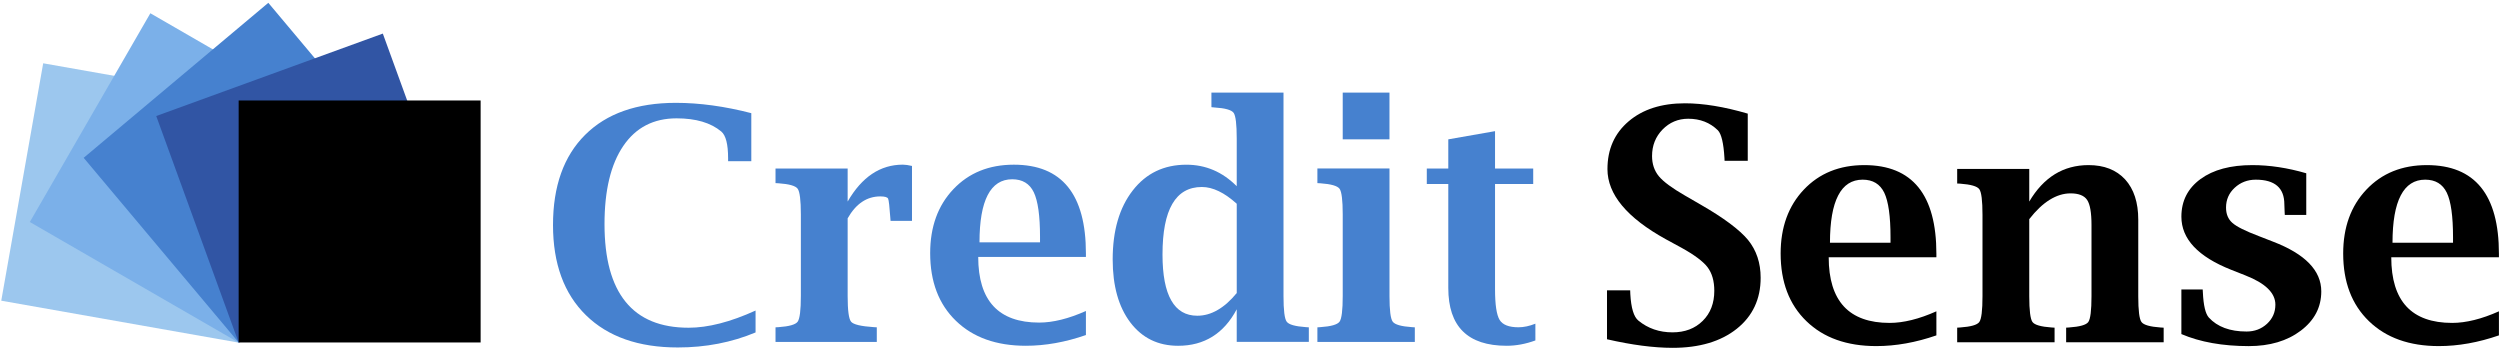
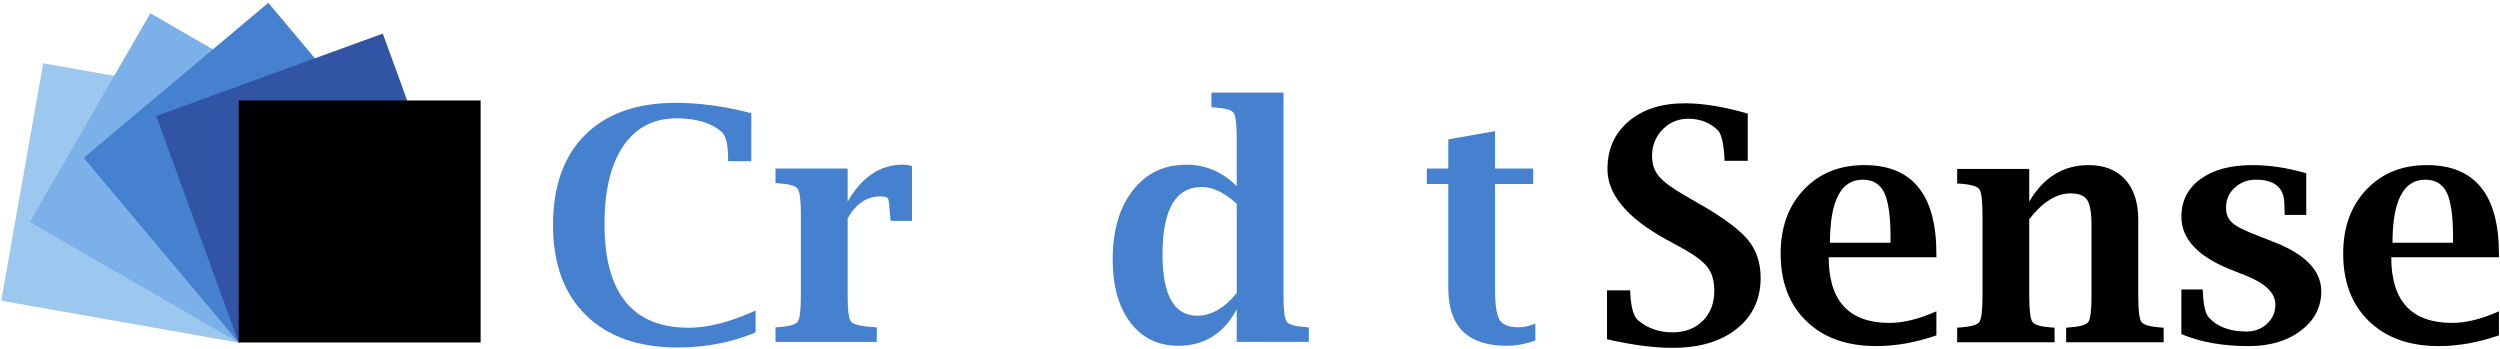
<svg xmlns="http://www.w3.org/2000/svg" version="1.1" id="Layer_1" x="0px" y="0px" width="228.75px" height="31.919px" viewBox="0 0 228.75 31.919" style="enable-background:new 0 0 228.75 31.919;" xml:space="preserve">
  <g>
    <path style="fill:#4681CF;" d="M69.134,30.418c-2.191,0.916-4.562,1.375-7.111,1.375c-3.594,0-6.397-0.983-8.407-2.951 c-2.009-1.967-3.016-4.72-3.016-8.253c0-3.553,0.982-6.303,2.939-8.25c1.961-1.953,4.728-2.929,8.303-2.929 c2.168,0,4.47,0.316,6.902,0.944v4.398h-2.123v-0.273c0-1.279-0.208-2.095-0.622-2.443c-0.963-0.806-2.328-1.208-4.093-1.208 c-2.1,0-3.726,0.837-4.874,2.524c-1.146,1.682-1.72,4.067-1.72,7.155c0,3.157,0.643,5.526,1.929,7.107 c1.282,1.584,3.207,2.373,5.77,2.373c1.772,0,3.813-0.521,6.123-1.572V30.418z" />
    <path style="fill:#4681CF;" d="M77.56,19.977v7.105c0,1.317,0.104,2.104,0.316,2.355c0.208,0.256,0.901,0.418,2.079,0.497 l0.272,0.015v1.335H70.96V29.95l0.276-0.015c0.977-0.068,1.559-0.235,1.752-0.502c0.192-0.269,0.291-1.051,0.291-2.351v-7.462 c0-1.297-0.099-2.081-0.291-2.349c-0.193-0.268-0.775-0.432-1.752-0.501l-0.276-0.015v-1.334h6.6v3.021 c1.299-2.25,2.98-3.376,5.049-3.376c0.224,0,0.504,0.04,0.838,0.118v5.027h-1.961l-0.02-0.258 c-0.072-1.046-0.142-1.639-0.204-1.776c-0.063-0.137-0.303-0.206-0.715-0.206C79.313,17.972,78.319,18.641,77.56,19.977" />
-     <path style="fill:#4681CF;" d="M99.361,30.656c-1.879,0.654-3.715,0.982-5.499,0.982c-2.693,0-4.828-0.762-6.395-2.282 c-1.574-1.521-2.356-3.583-2.356-6.189c0-2.409,0.704-4.358,2.12-5.853c1.416-1.496,3.263-2.245,5.536-2.245 c4.398,0,6.594,2.704,6.594,8.124v0.315h-9.854c0,2.005,0.464,3.506,1.395,4.509c0.929,1,2.324,1.5,4.179,1.5 c1.265,0,2.692-0.354,4.28-1.061V30.656z M89.624,22.176h5.538v-0.51c0-1.923-0.19-3.28-0.57-4.073 c-0.386-0.796-1.04-1.19-1.978-1.19c-0.991,0-1.737,0.481-2.239,1.444C89.876,18.808,89.624,20.25,89.624,22.176" />
    <path style="fill:#4681CF;" d="M113.16,31.282v-2.983c-0.587,1.111-1.33,1.946-2.224,2.503s-1.938,0.837-3.136,0.837 c-1.836,0-3.292-0.71-4.375-2.135c-1.077-1.426-1.615-3.344-1.615-5.761c0-2.639,0.611-4.741,1.836-6.316 c1.219-1.572,2.856-2.357,4.906-2.357c0.886,0,1.711,0.165,2.475,0.491c0.767,0.326,1.476,0.821,2.133,1.477v-4.363 c0-1.298-0.095-2.076-0.28-2.346c-0.193-0.27-0.78-0.436-1.759-0.495l-0.276-0.027V8.471h6.595v18.611 c0,1.302,0.096,2.085,0.291,2.349c0.19,0.269,0.776,0.433,1.752,0.502l0.275,0.018v1.331H113.16z M113.16,18.641 c-0.569-0.51-1.115-0.896-1.646-1.148c-0.527-0.255-1.044-0.383-1.544-0.383c-1.201,0-2.102,0.514-2.701,1.544 c-0.602,1.031-0.9,2.576-0.9,4.635c0,1.865,0.266,3.266,0.8,4.199c0.533,0.937,1.325,1.401,2.385,1.401 c0.637,0,1.252-0.173,1.854-0.522c0.603-0.345,1.185-0.86,1.754-1.555V18.641z" />
-     <path style="fill:#4681CF;" d="M127.138,15.418v11.664c0,1.302,0.098,2.085,0.294,2.349c0.197,0.269,0.779,0.437,1.751,0.502 l0.273,0.018v1.334h-8.915v-1.334l0.274-0.018c0.977-0.065,1.559-0.233,1.755-0.502c0.192-0.264,0.289-1.047,0.289-2.349v-7.462 c0-1.297-0.097-2.081-0.289-2.347c-0.196-0.268-0.778-0.434-1.755-0.503l-0.274-0.015v-1.338H127.138z M122.859,8.471h4.278v4.279 h-4.278V8.471z" />
    <path style="fill:#4681CF;" d="M140.488,31.15c-0.898,0.328-1.775,0.488-2.628,0.488c-1.782,0-3.118-0.44-4.009-1.324 c-0.891-0.881-1.332-2.204-1.332-3.967v-9.513h-1.967V15.42h1.967v-2.67l4.277-0.75v3.42h3.493v1.414h-3.493v9.624 c0,1.421,0.14,2.354,0.419,2.812c0.276,0.452,0.854,0.676,1.727,0.676c0.48,0,0.995-0.108,1.546-0.328V31.15z" />
    <path d="M147.041,31.042v-4.478h2.121l0.013,0.348c0.071,1.269,0.313,2.078,0.739,2.424c0.876,0.718,1.917,1.074,3.118,1.074 c1.135,0,2.058-0.349,2.766-1.05c0.707-0.697,1.06-1.617,1.06-2.748c0-0.898-0.205-1.616-0.619-2.163 c-0.412-0.537-1.211-1.133-2.39-1.783l-1.423-0.774c-3.563-1.964-5.344-4.11-5.344-6.417c0-1.82,0.646-3.272,1.938-4.373 c1.291-1.1,3.008-1.65,5.146-1.65c1.676,0,3.595,0.313,5.753,0.945v4.316h-2.12l-0.012-0.261c-0.079-1.356-0.281-2.194-0.597-2.525 c-0.722-0.71-1.627-1.062-2.718-1.062c-0.921,0-1.705,0.329-2.347,0.984c-0.642,0.66-0.963,1.467-0.963,2.428 c0,0.734,0.21,1.349,0.626,1.853c0.419,0.504,1.217,1.09,2.391,1.766l1.438,0.832c2.104,1.21,3.546,2.288,4.326,3.225 c0.77,0.947,1.156,2.102,1.156,3.464c0,1.95-0.731,3.506-2.185,4.667c-1.458,1.161-3.417,1.743-5.876,1.743 C151.3,31.825,149.3,31.562,147.041,31.042" />
    <path d="M177.179,30.687c-1.879,0.651-3.712,0.98-5.497,0.98c-2.694,0-4.832-0.761-6.397-2.282 c-1.571-1.52-2.356-3.581-2.356-6.188c0-2.4,0.707-4.352,2.121-5.845c1.418-1.498,3.265-2.245,5.538-2.245 c4.397,0,6.592,2.707,6.592,8.114v0.32h-9.853c0,2,0.465,3.501,1.394,4.506c0.93,0.999,2.324,1.499,4.179,1.499 c1.266,0,2.693-0.353,4.28-1.061V30.687z M167.442,22.208h5.54v-0.503c0-1.926-0.193-3.28-0.573-4.074 c-0.387-0.791-1.042-1.192-1.975-1.192c-0.995,0-1.743,0.482-2.241,1.446C167.694,18.845,167.442,20.29,167.442,22.208" />
    <path d="M185.676,18.446c0.653-1.111,1.434-1.945,2.34-2.505c0.904-0.555,1.934-0.834,3.089-0.834c1.423,0,2.538,0.437,3.345,1.311 c0.802,0.885,1.201,2.112,1.201,3.681v7.015c0,1.299,0.097,2.082,0.294,2.351c0.199,0.268,0.784,0.433,1.757,0.501l0.273,0.016 v1.336h-8.923V29.98l0.262-0.016c0.984-0.068,1.573-0.233,1.767-0.501c0.191-0.269,0.291-1.052,0.291-2.351v-6.529 c0-1.128-0.133-1.889-0.398-2.287c-0.264-0.397-0.771-0.602-1.517-0.602c-0.648,0-1.284,0.199-1.911,0.588 c-0.633,0.391-1.255,0.982-1.869,1.77v7.061c0,1.299,0.1,2.082,0.295,2.351c0.196,0.268,0.78,0.433,1.747,0.501l0.275,0.016v1.336 h-8.912V29.98l0.272-0.016c0.976-0.068,1.561-0.233,1.752-0.501c0.196-0.269,0.292-1.052,0.292-2.351v-7.45 c0-1.303-0.096-2.085-0.292-2.351c-0.191-0.266-0.776-0.435-1.752-0.506l-0.272-0.014v-1.333h6.595V18.446z" />
    <path d="M199.596,30.568v-4.085h1.95l0.016,0.264c0.054,1.201,0.239,1.97,0.547,2.31c0.778,0.849,1.929,1.277,3.454,1.277 c0.735,0,1.359-0.238,1.869-0.708c0.509-0.473,0.765-1.056,0.765-1.75c0-1.07-0.914-1.961-2.742-2.676l-1.313-0.519 c-3.028-1.202-4.545-2.818-4.545-4.854c0-1.443,0.586-2.594,1.752-3.446c1.17-0.853,2.748-1.274,4.74-1.274 c1.577,0,3.222,0.248,4.934,0.747v3.809h-1.965l-0.014-0.274l-0.026-0.698c0-1.498-0.871-2.251-2.611-2.251 c-0.759,0-1.402,0.249-1.933,0.739c-0.529,0.489-0.792,1.096-0.792,1.811c0,0.596,0.191,1.063,0.584,1.406 c0.389,0.344,1.189,0.743,2.401,1.202l1.302,0.507c2.954,1.13,4.428,2.651,4.428,4.556c0,1.452-0.626,2.649-1.876,3.595 c-1.25,0.943-2.836,1.413-4.761,1.413C203.371,31.667,201.319,31.303,199.596,30.568" />
    <path d="M228.651,30.687c-1.879,0.651-3.714,0.98-5.497,0.98c-2.694,0-4.83-0.761-6.397-2.282c-1.572-1.52-2.355-3.581-2.355-6.188 c0-2.4,0.705-4.352,2.121-5.845c1.416-1.498,3.263-2.245,5.535-2.245c4.399,0,6.594,2.707,6.594,8.114v0.32h-9.851 c0,2,0.462,3.501,1.392,4.506c0.928,0.999,2.324,1.499,4.18,1.499c1.264,0,2.691-0.353,4.279-1.061V30.687z M218.914,22.208h5.538 v-0.503c0-1.926-0.189-3.28-0.57-4.074c-0.386-0.791-1.04-1.192-1.978-1.192c-0.992,0-1.739,0.482-2.237,1.446 C219.167,18.845,218.914,20.29,218.914,22.208" />
  </g>
  <rect x="1.861" y="7.539" transform="matrix(0.174 -0.985 0.985 0.174 -7.635 28.035)" style="fill:#9CC7EE;" width="22.054" height="22.056" />
  <rect x="6.766" y="5.248" transform="matrix(0.5 -0.866 0.866 0.5 -5.198 23.549)" style="fill:#7BB0E9;" width="22.056" height="22.057" />
  <rect x="12.163" y="4.775" transform="matrix(0.766 -0.643 0.643 0.766 -4.732 18.603)" style="fill:#4681CF;" width="22.056" height="22.056" />
  <rect x="17.397" y="6.176" transform="matrix(0.94 -0.342 0.342 0.94 -4.17 10.76)" style="fill:#3155A4;" width="22.056" height="22.057" />
  <rect x="21.837" y="9.194" width="22.14" height="22.142" />
</svg>